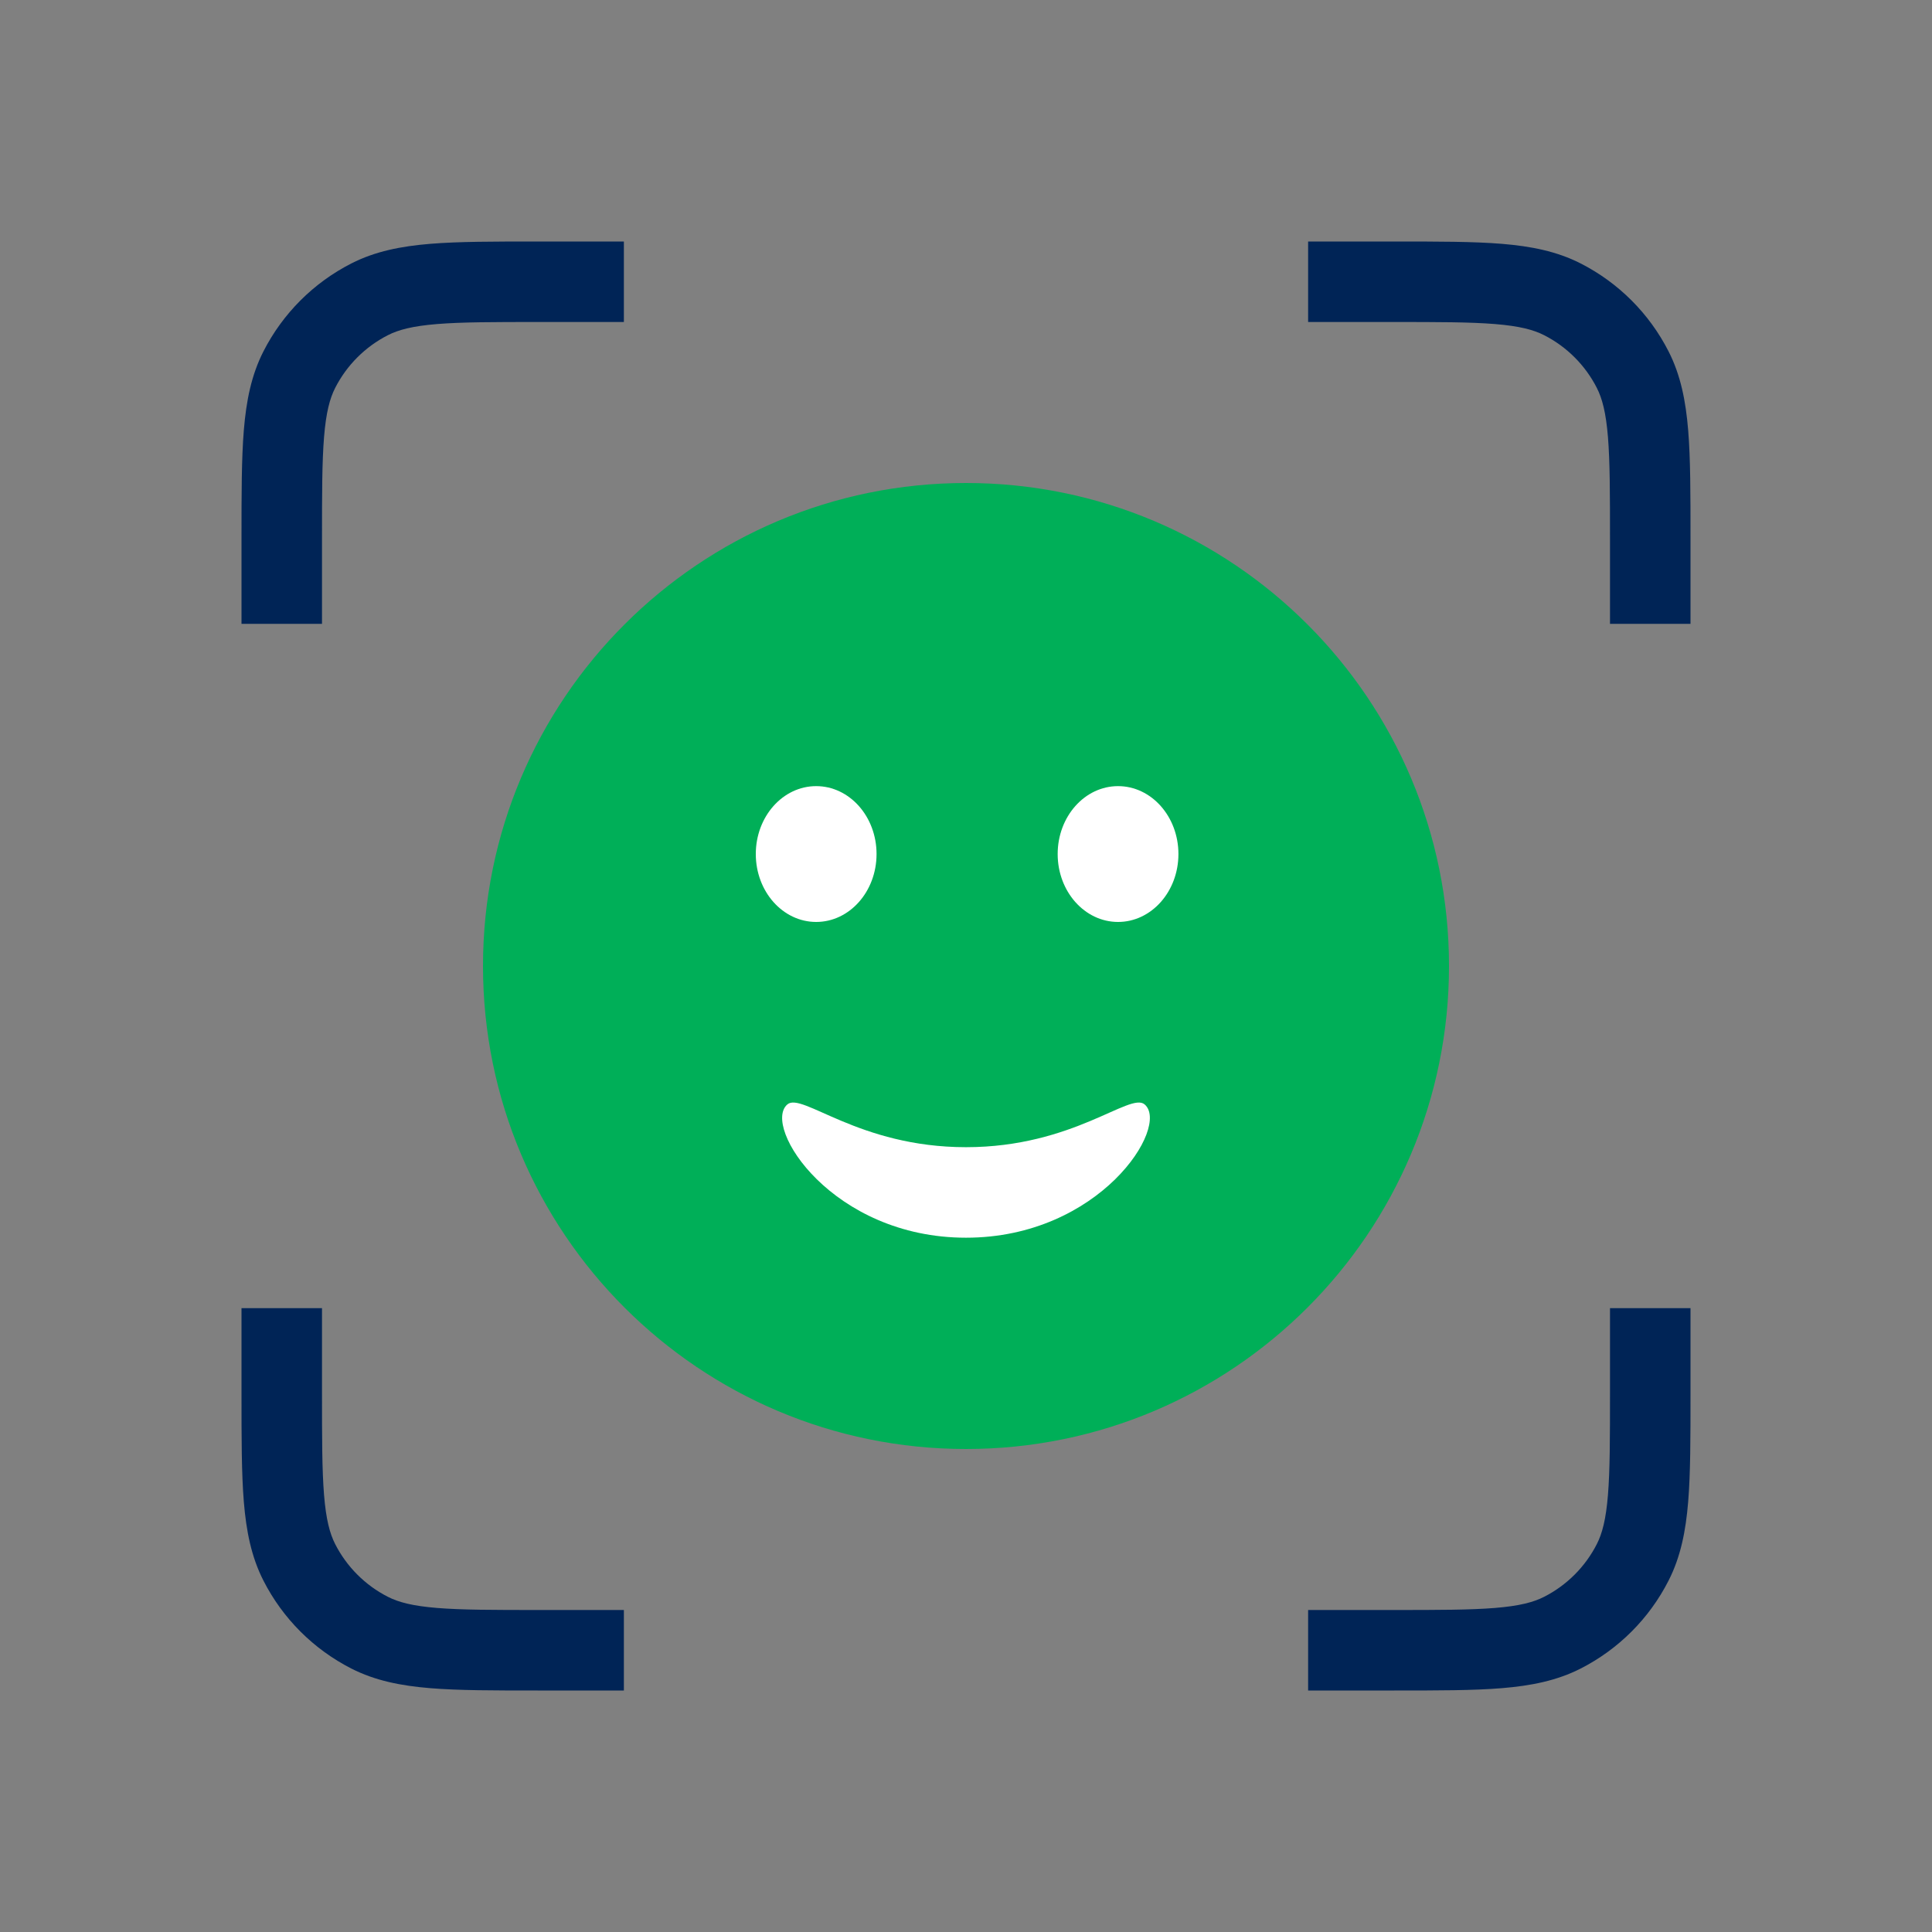
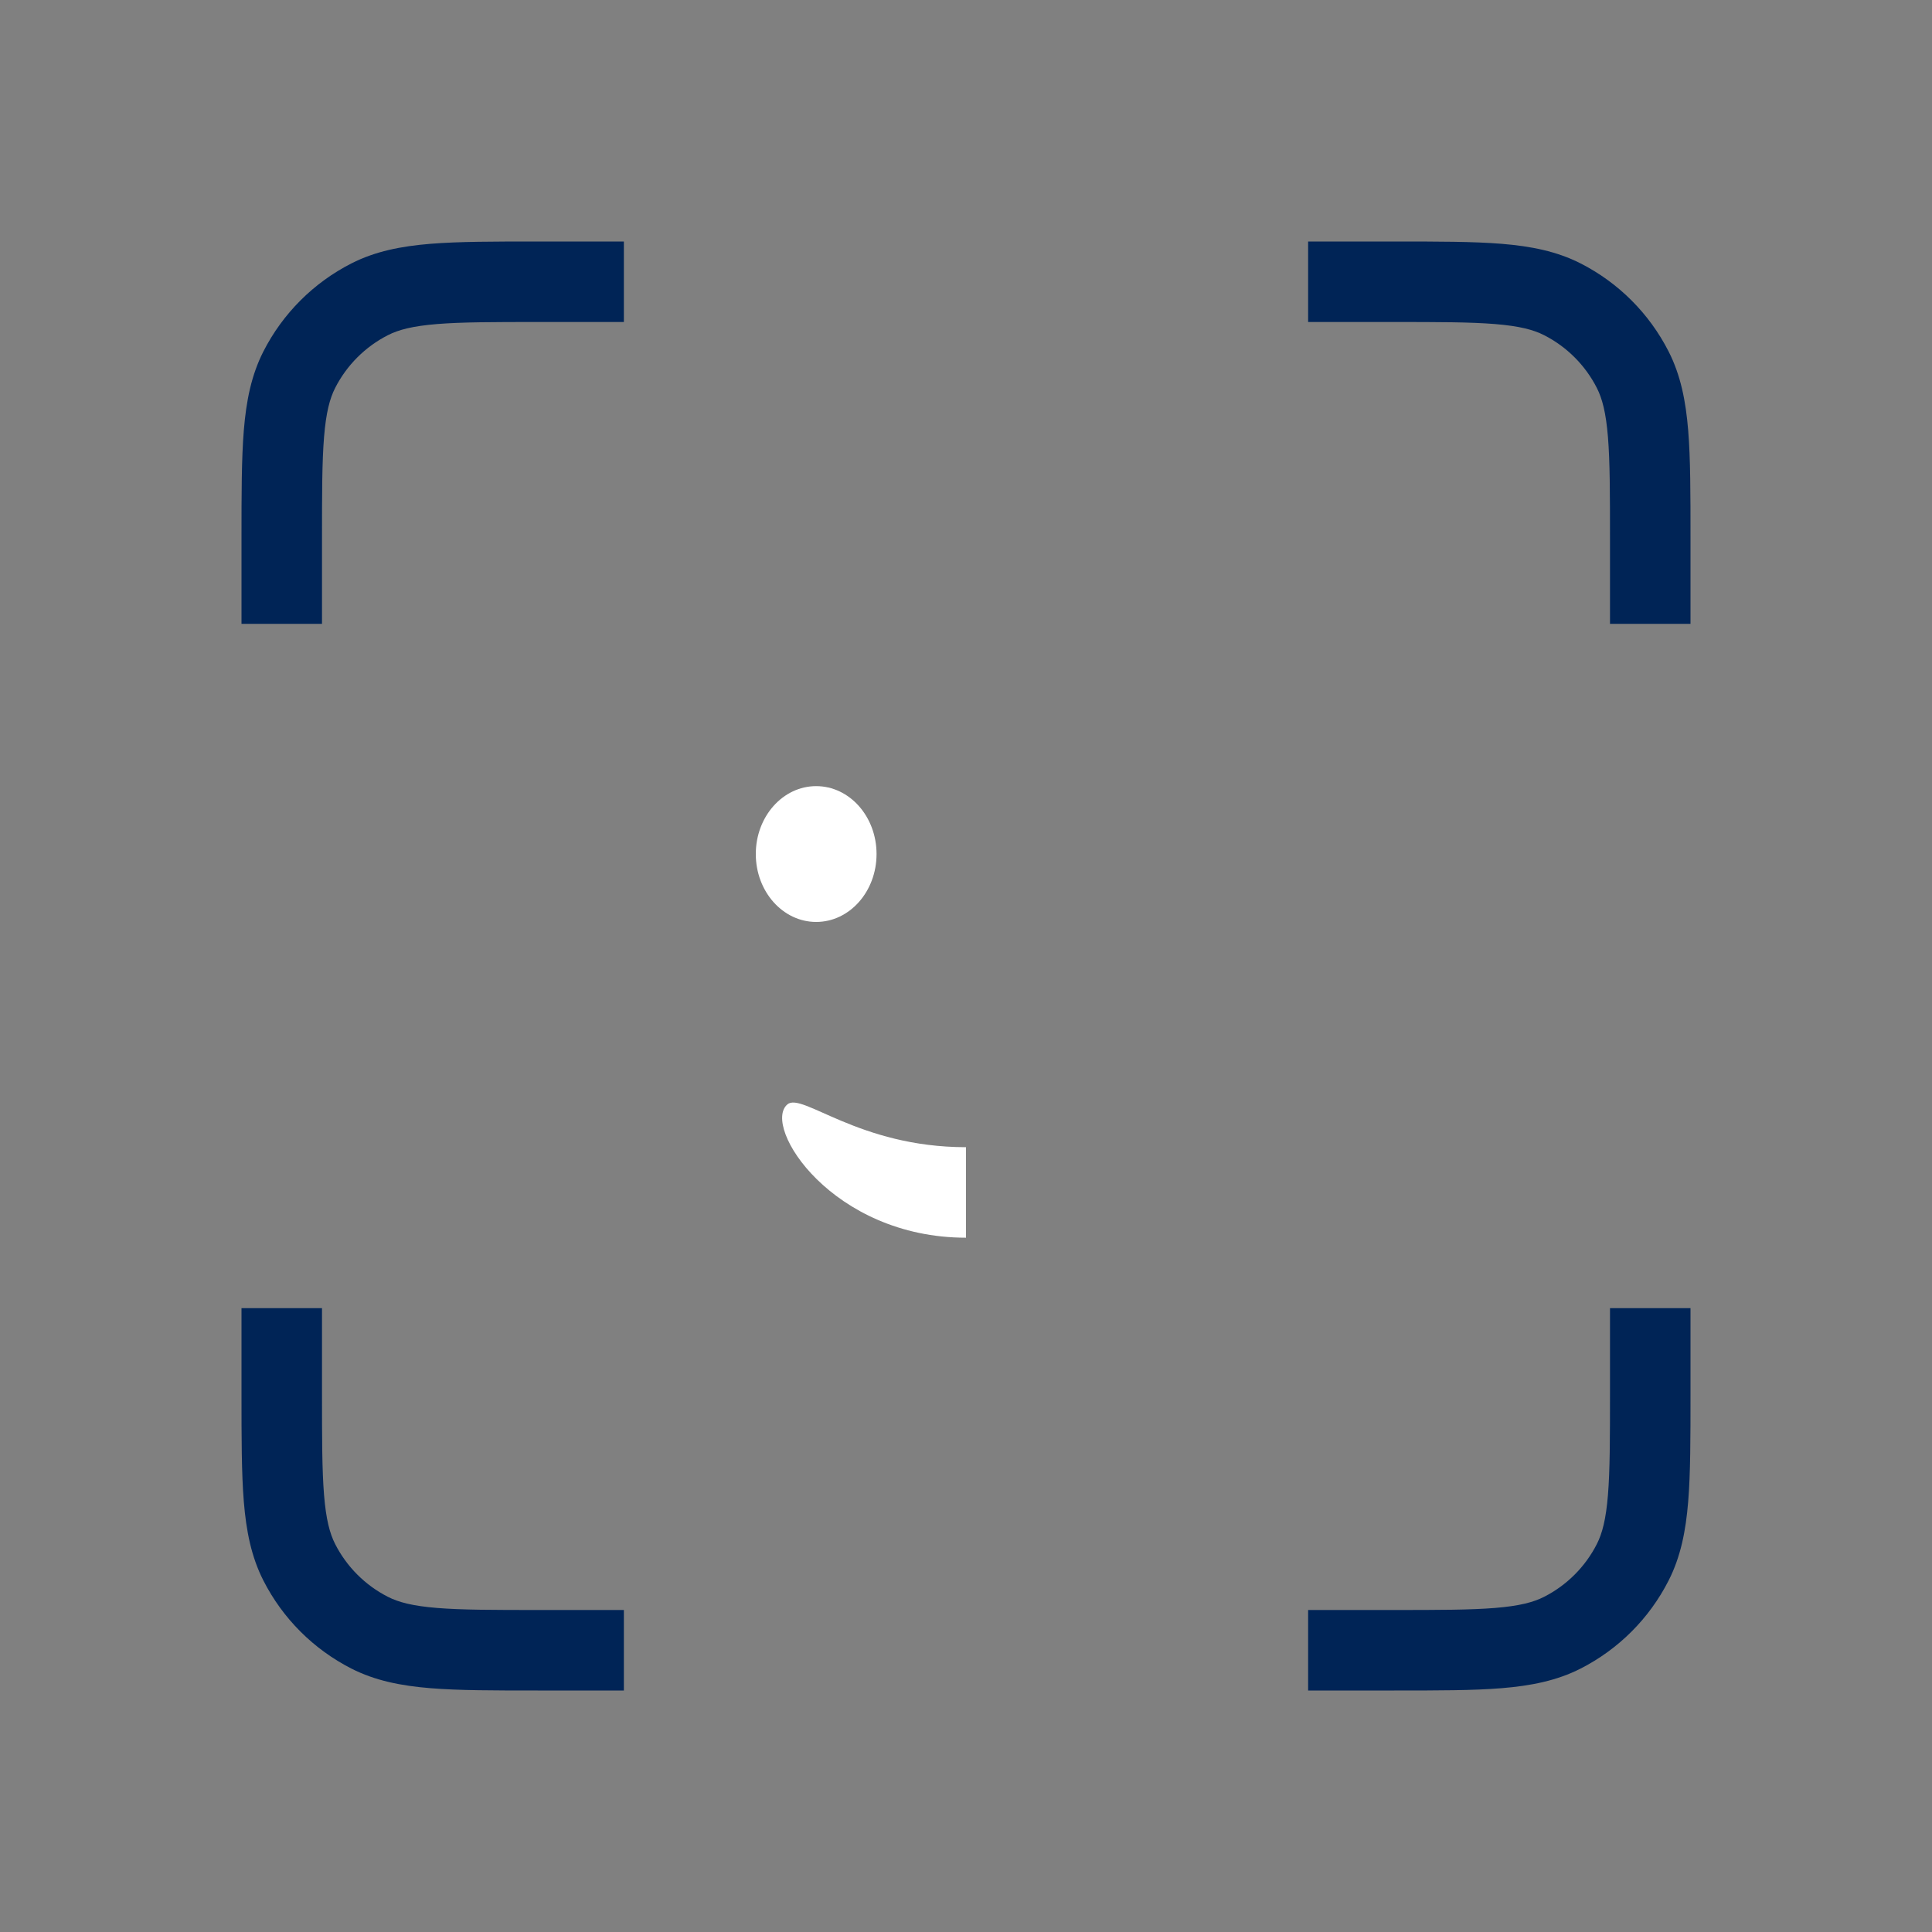
<svg xmlns="http://www.w3.org/2000/svg" width="60" height="60" viewBox="0 0 60 60" fill="none">
  <rect x="0" y="0" width="60" height="60" fill="#808080" stroke="none" />
  <path fill-rule="evenodd" clip-rule="evenodd" d="M16.697 7.5L19.375 7.5V10H16.75C15.329 10 14.339 10.001 13.568 10.064C12.811 10.126 12.377 10.241 12.047 10.409C11.342 10.768 10.768 11.342 10.409 12.047C10.241 12.377 10.126 12.811 10.064 13.568C10.001 14.339 10 15.329 10 16.75V19.375H7.5L7.5 16.697C7.5 15.342 7.5 14.249 7.572 13.364C7.647 12.453 7.804 11.653 8.181 10.913C8.78 9.737 9.737 8.78 10.913 8.181C11.653 7.804 12.453 7.647 13.364 7.572C14.249 7.5 15.342 7.5 16.697 7.5ZM46.432 10.064C45.661 10.001 44.671 10 43.25 10H40.625V7.5L43.303 7.5C44.658 7.5 45.751 7.5 46.636 7.572C47.547 7.647 48.347 7.804 49.087 8.181C50.264 8.78 51.22 9.737 51.819 10.913C52.196 11.653 52.353 12.453 52.428 13.364C52.5 14.249 52.5 15.342 52.5 16.697V19.375H50V16.75C50 15.329 49.999 14.339 49.936 13.568C49.874 12.811 49.759 12.377 49.591 12.047C49.232 11.342 48.658 10.768 47.953 10.409C47.623 10.241 47.189 10.126 46.432 10.064ZM10 40.625V43.25C10 44.671 10.001 45.661 10.064 46.432C10.126 47.189 10.241 47.623 10.409 47.953C10.768 48.658 11.342 49.232 12.047 49.591C12.377 49.759 12.811 49.874 13.568 49.936C14.339 49.999 15.329 50 16.75 50H19.375V52.5H16.697C15.342 52.5 14.249 52.5 13.364 52.428C12.453 52.353 11.653 52.196 10.913 51.819C9.737 51.22 8.78 50.264 8.181 49.087C7.804 48.347 7.647 47.547 7.572 46.636C7.5 45.751 7.5 44.658 7.5 43.303L7.5 40.625H10ZM50 43.25V40.625H52.5V43.303C52.5 44.658 52.5 45.751 52.428 46.636C52.353 47.547 52.196 48.347 51.819 49.087C51.22 50.264 50.264 51.22 49.087 51.819C48.347 52.196 47.547 52.353 46.636 52.428C45.751 52.5 44.658 52.5 43.303 52.5H40.625V50H43.25C44.671 50 45.661 49.999 46.432 49.936C47.189 49.874 47.623 49.759 47.953 49.591C48.658 49.232 49.232 48.658 49.591 47.953C49.759 47.623 49.874 47.189 49.936 46.432C49.999 45.661 50 44.671 50 43.25Z" fill="#002456" />
-   <path fill-rule="evenodd" clip-rule="evenodd" d="M30 45C38.284 45 45 38.284 45 30C45 21.716 38.284 15 30 15C21.716 15 15 21.716 15 30C15 38.284 21.716 45 30 45Z" fill="#00AF58" />
  <ellipse cx="25.347" cy="26.523" rx="1.875" ry="2.109" fill="white" />
-   <ellipse cx="34.722" cy="26.523" rx="1.875" ry="2.109" fill="white" />
  <path d="M24.453 34.298C24.91 33.908 26.661 35.627 30 35.627L30 38.438C25.844 38.438 23.652 34.981 24.453 34.298Z" fill="white" />
-   <path d="M35.547 34.298C35.09 33.908 33.339 35.627 30 35.627L30 38.438C34.156 38.438 36.348 34.981 35.547 34.298Z" fill="white" />
</svg>